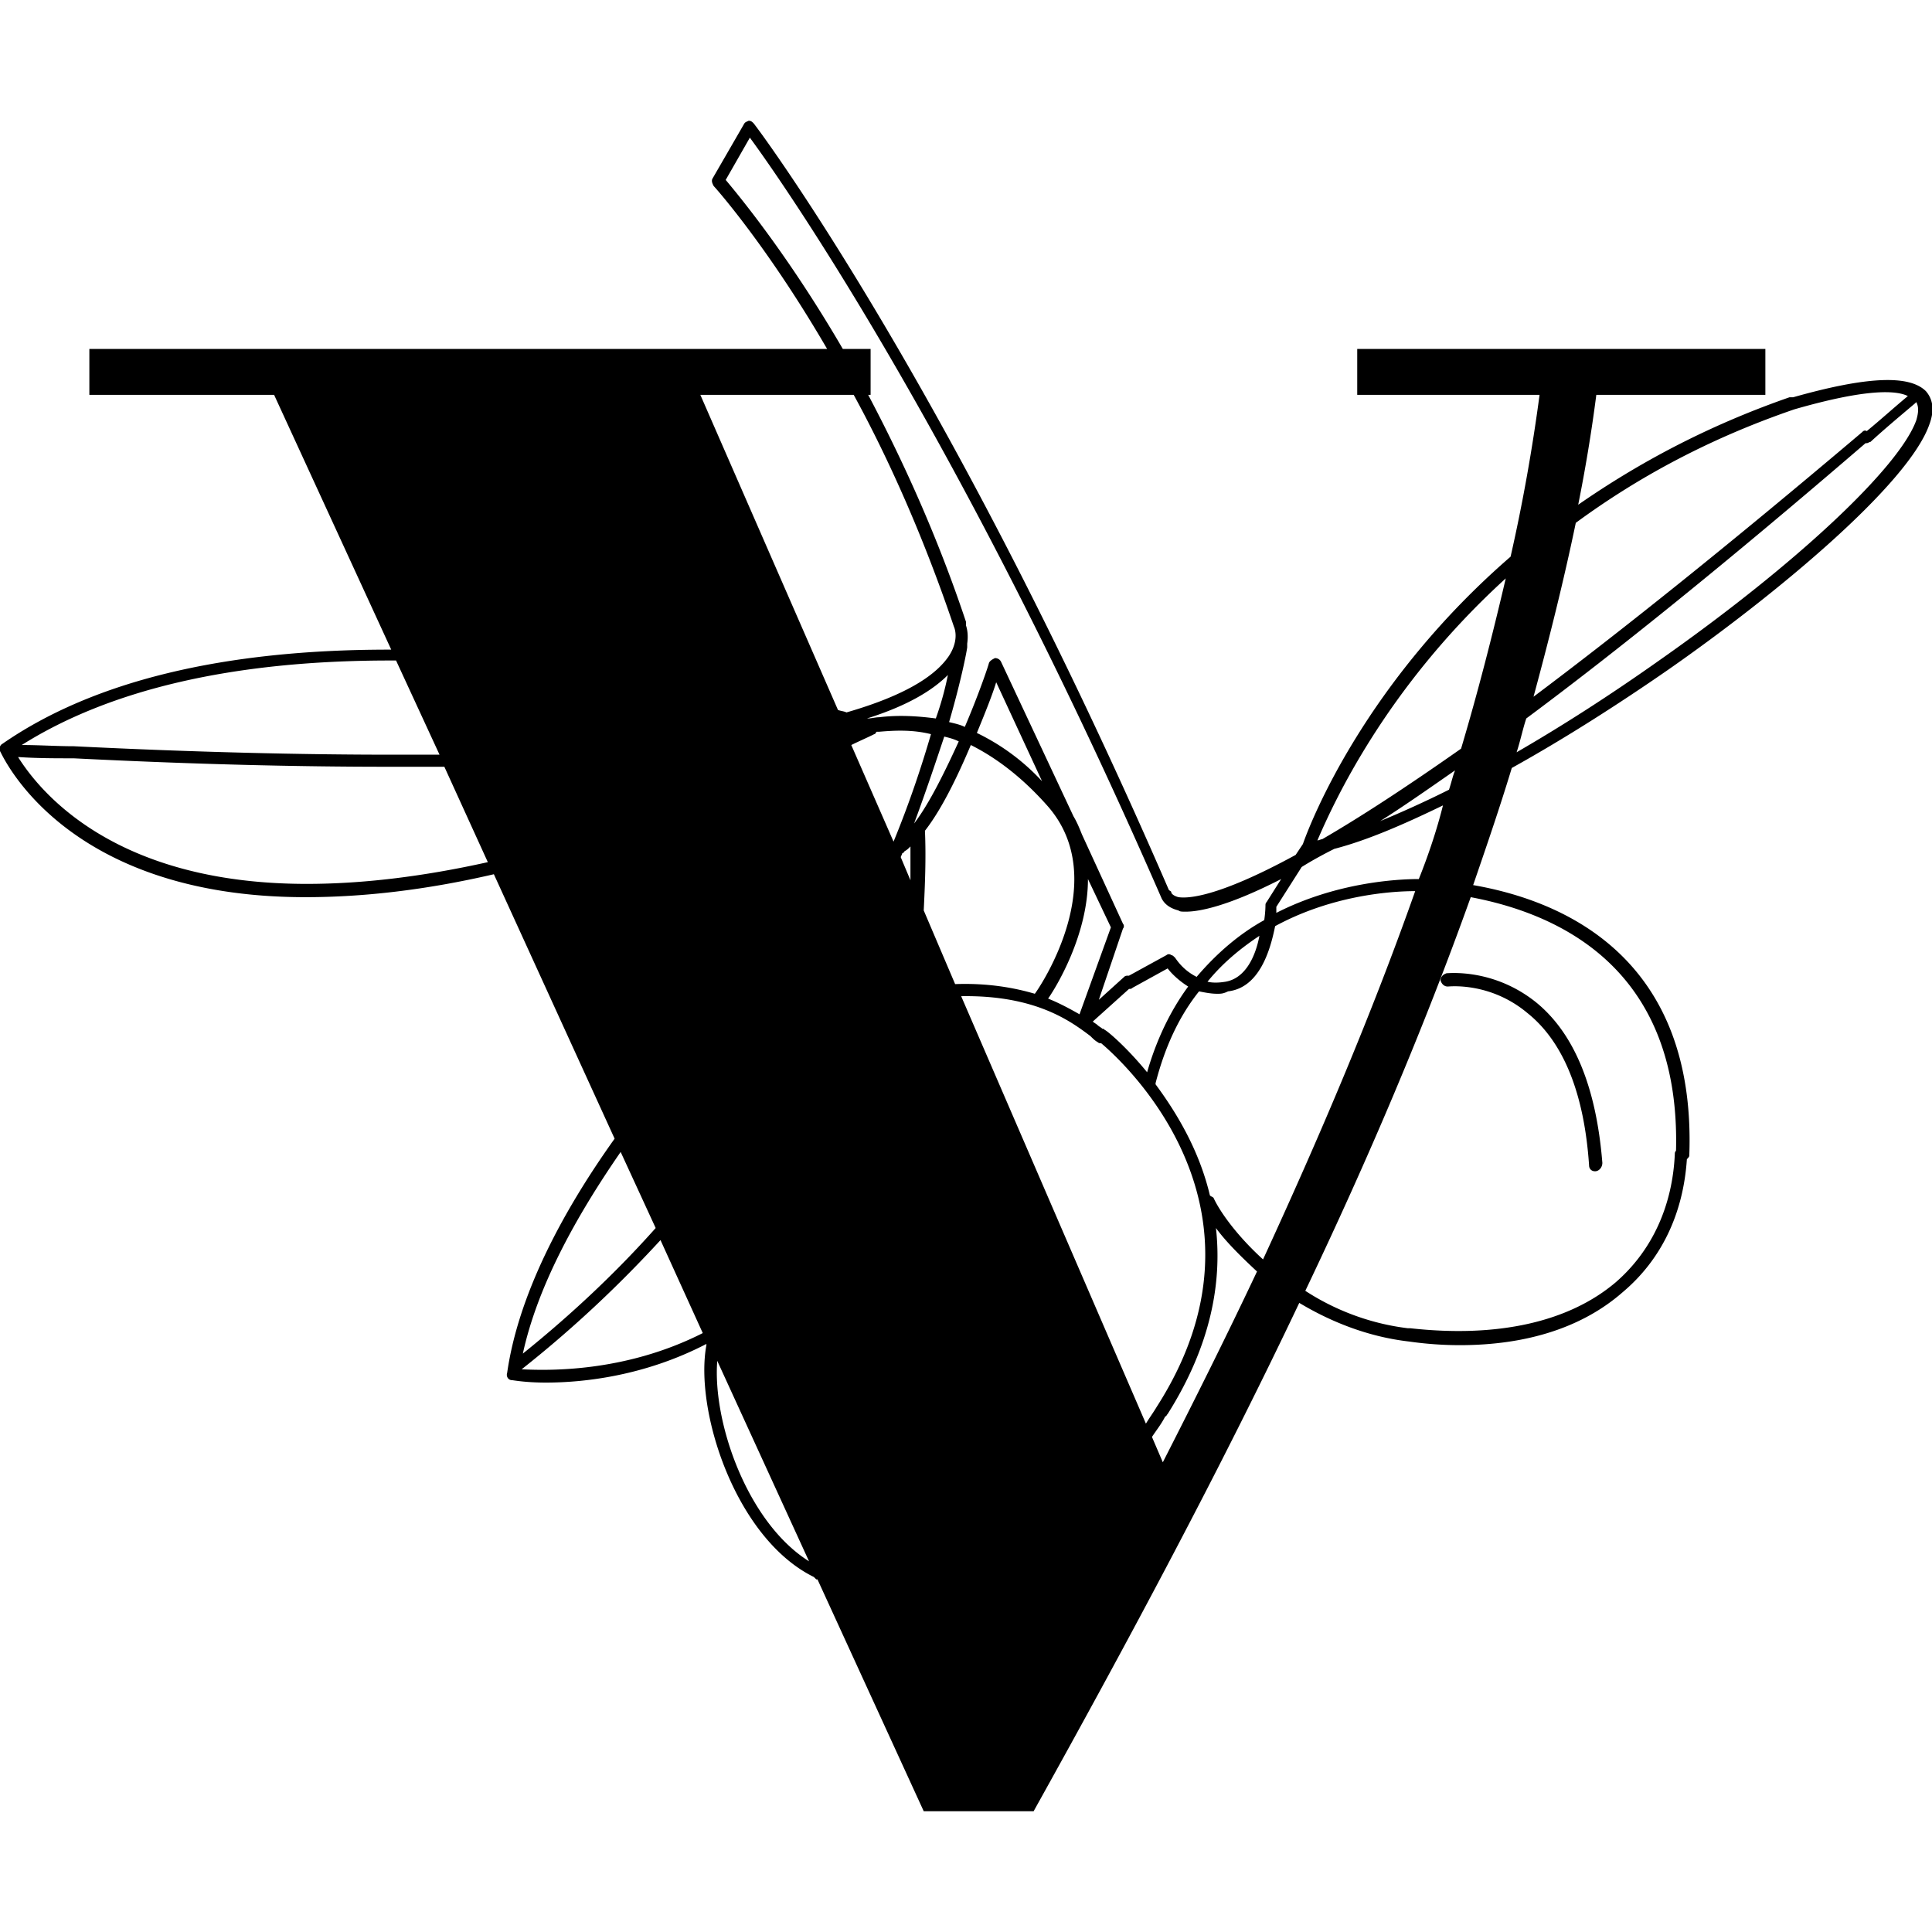
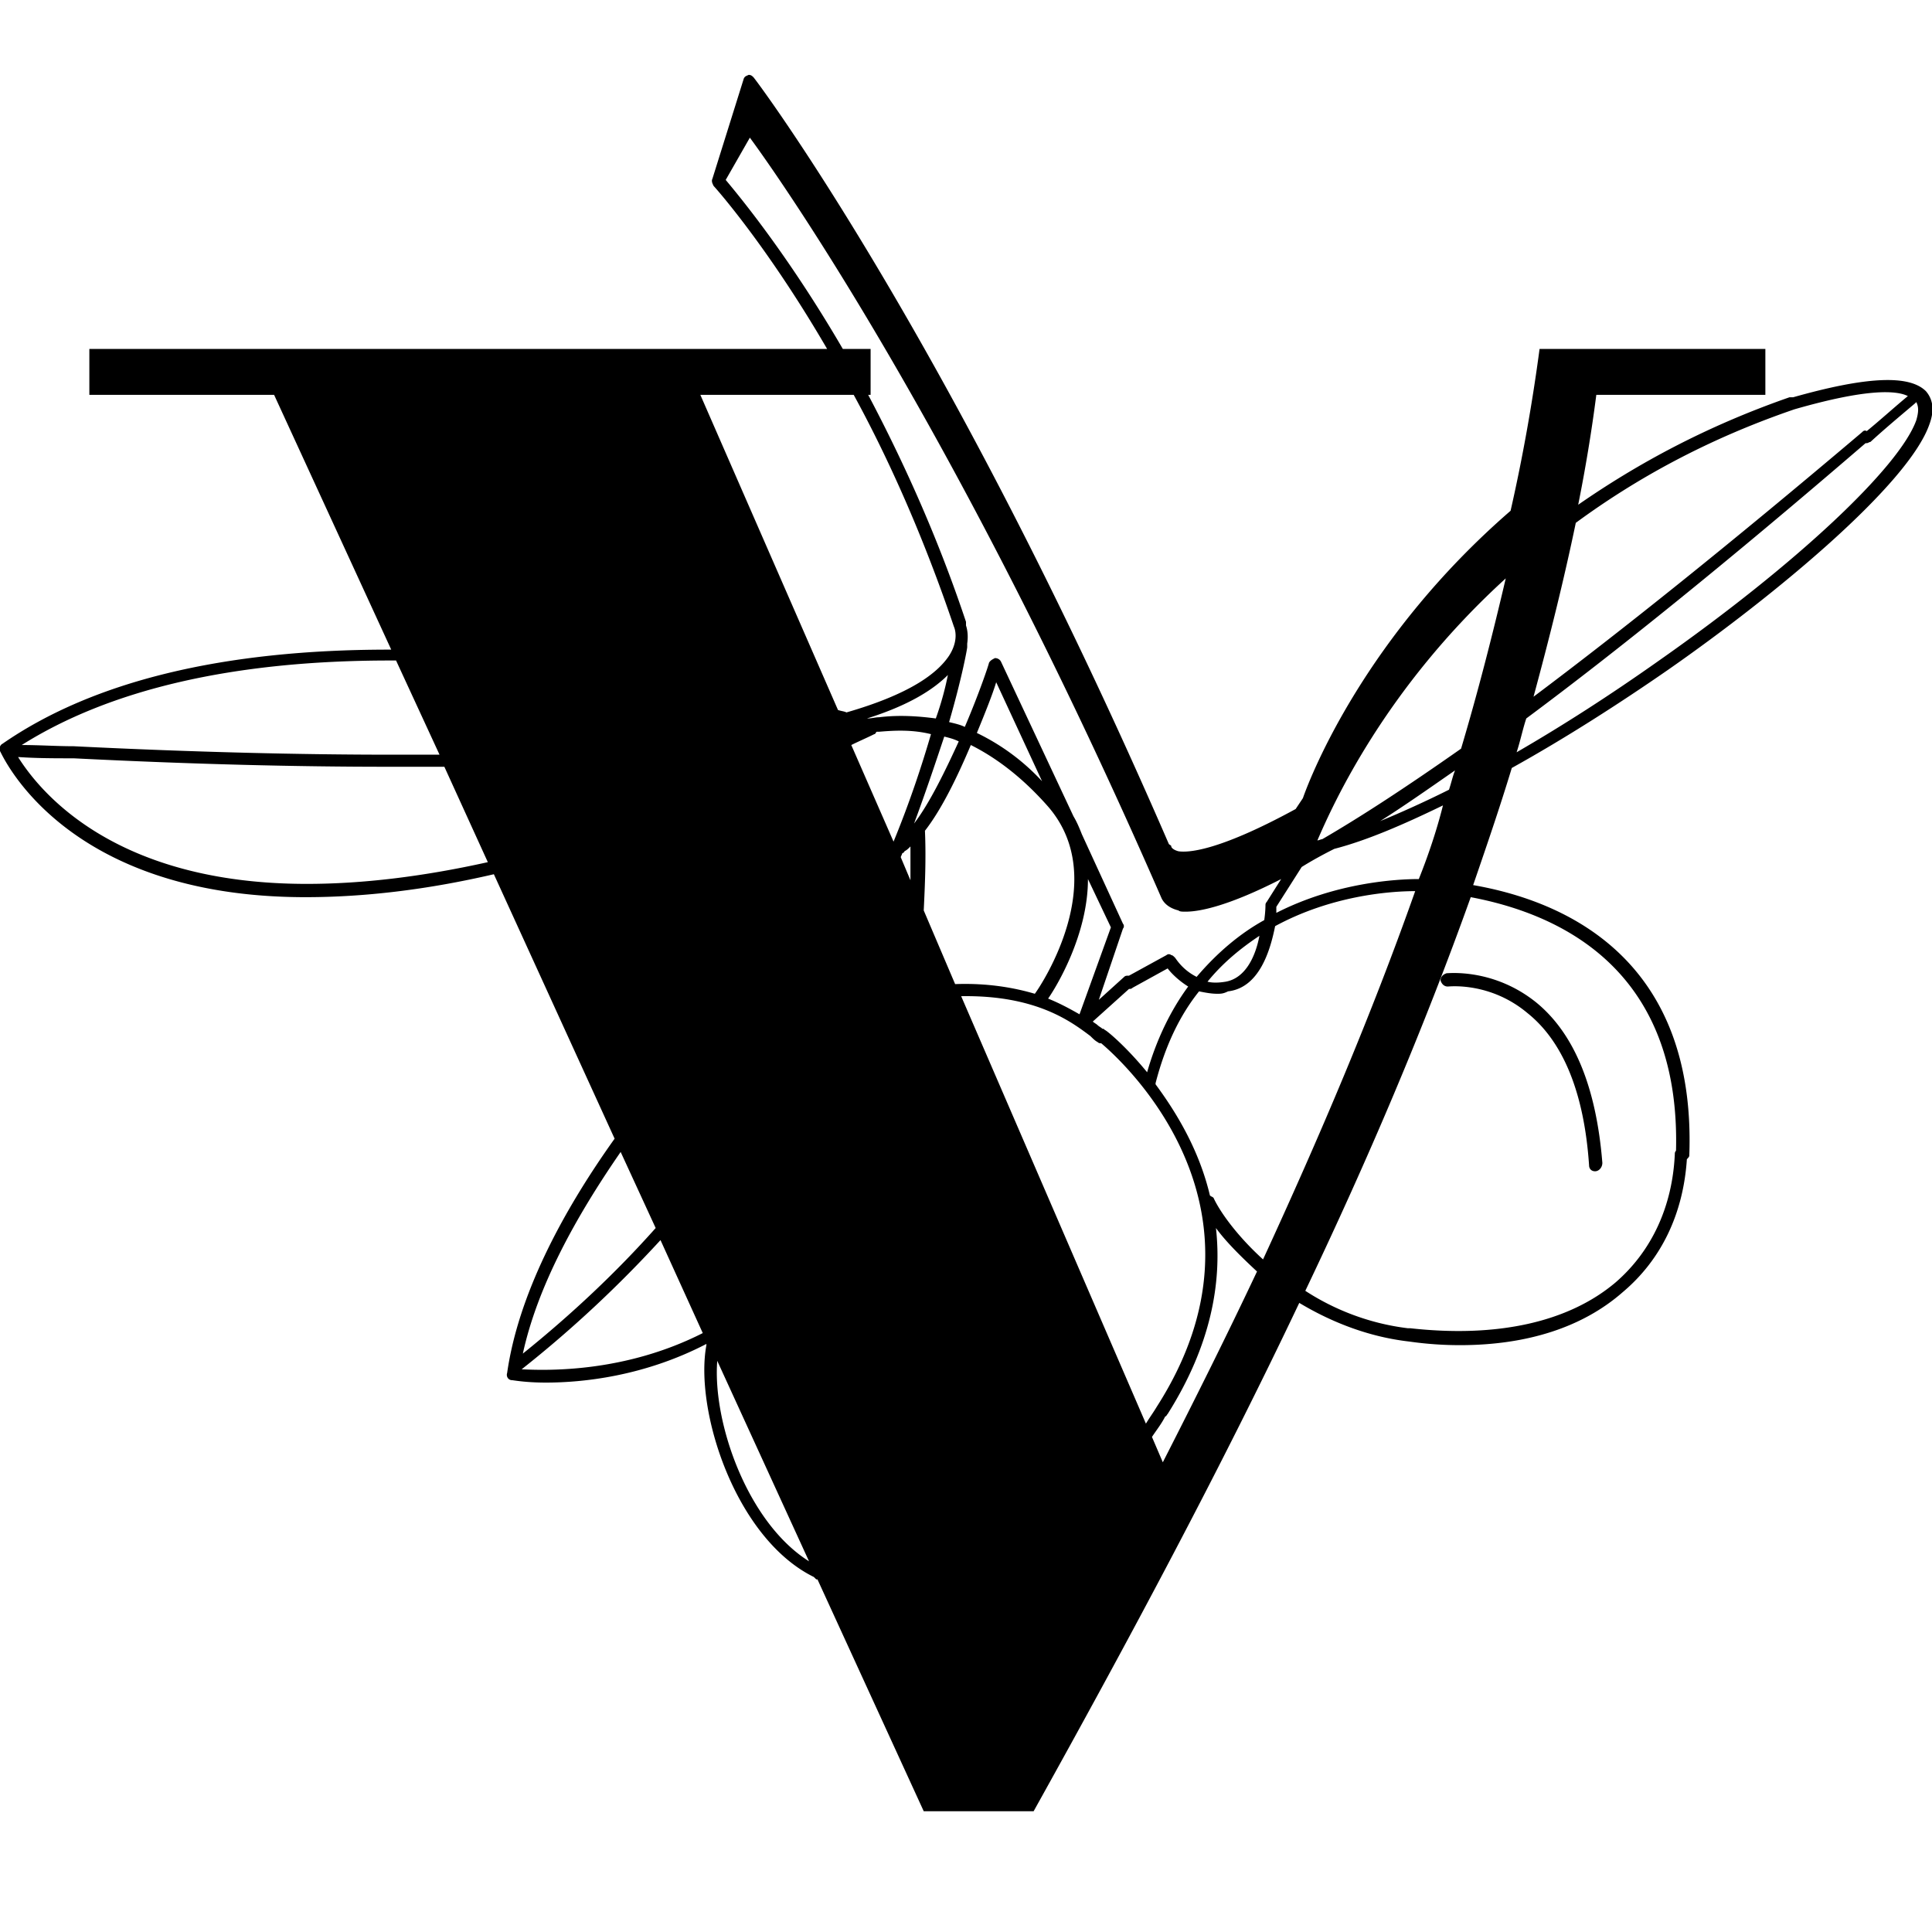
<svg xmlns="http://www.w3.org/2000/svg" width="160" height="160">
-   <path d="M159.5 32.4c-1.4-1.4-5-1.2-11 .5h-.3c-6.9 2.4-12.6 5.5-17.5 8.9.6-3 1.1-6 1.5-9.1h14v-3.8h-33.8v3.8h15.1c-.6 4.5-1.4 9-2.4 13.4-12 10.4-16.5 21.8-17.2 23.8l-.6.9c-6.6 3.6-9 3.6-9.7 3.5-.4-.1-.6-.3-.6-.4 0-.1-.1-.1-.2-.2-18.2-42-34.2-63.3-34.4-63.5-.1-.1-.2-.2-.4-.2-.2.1-.3.1-.4.3L59 14.8c-.1.2 0 .4.1.6.1.1 4.4 4.9 9.4 13.5H7.4v3.8h15.3l9.7 21.1h-.2c-13.7 0-24.5 2.6-32 7.8-.2.1-.3.4-.2.6.1.1 5.1 12.1 25.3 12.1 4.8 0 10-.6 15.6-1.9l10 21.9c-4.5 6.3-8 13.1-8.9 19.4-.1.3.1.6.4.6.1 0 1.1.2 2.8.2 3 0 8.1-.5 13.3-3.2v.1c-1 5.4 2.4 16 8.9 19.2l.2.2h.1l8.8 19.2h9.1c7.9-14.2 15.4-28.2 22-42.1 2.5 1.5 5.6 2.8 9.1 3.2 1.4.2 2.8.3 4.2.3 5.6 0 10.2-1.5 13.5-4.4 3.2-2.7 5-6.5 5.3-11 .1-.1.2-.2.2-.3.6-16.4-10.4-21.1-17.9-22.4 1.1-3.2 2.2-6.4 3.2-9.7 4.5-2.5 9-5.4 12.9-8.1 8.9-6.2 20-15.4 21.7-20.4.4-1.1.3-2-.3-2.7m-10.9 1.5c5.9-1.7 8.4-1.6 9.4-1.1-1.2 1-2.3 2-3.4 2.9-.2-.1-.3 0-.4.1-11.1 9.4-20 16.5-27.2 21.9 1.3-4.8 2.5-9.6 3.5-14.4 4.9-3.6 10.8-6.9 18.1-9.4m-23.9 14c-1.1 4.7-2.3 9.4-3.7 14.1-4.7 3.3-8.4 5.7-11.5 7.5-.1 0-.3.1-.4.1 1.3-3 5.6-12.6 15.6-21.7m-4.2 15.9c-.2.5-.3 1-.5 1.6-2 1-4 1.9-5.7 2.6 1.9-1.2 3.9-2.6 6.2-4.2M60.1 14.9l2-3.5c2.8 3.8 17.5 24.9 34.1 63 .2.4.6.8 1.4 1 .1.1.3.1.6.1 1.2 0 3.6-.5 7.9-2.7l-1.2 1.9c-.1.1-.1.2-.1.3 0 0 0 .5-.1 1.2-2 1.1-3.9 2.7-5.6 4.7-1.2-.6-1.7-1.5-1.8-1.6-.1-.1-.2-.2-.3-.2a.3.3 0 00-.4 0l-3.1 1.7c-.2 0-.3 0-.4.1L91 82.8l2-5.9c.1-.1.1-.3 0-.4l-3.4-7.4c-.2-.5-.4-1-.7-1.5l-6-12.8c-.1-.2-.3-.3-.5-.3-.2.1-.4.2-.5.4 0 .1-.8 2.5-2 5.3-.4-.2-.9-.3-1.3-.4 1.1-3.8 1.5-6.1 1.5-6.2v-.3c.1-.7 0-1.2-.1-1.5v-.3c-2.4-7.2-5.3-13.5-8.1-18.8h.2v-3.8h-2.3c-4.6-7.9-8.7-12.8-9.7-14M100.2 99c-.9-3.8-2.8-6.9-4.5-9.2v-.1c.8-3.1 2-5.6 3.6-7.6.5.1 1 .2 1.5.2.3 0 .5 0 .9-.2 2.6-.3 3.5-3.4 3.9-5.4 4.6-2.5 9.4-2.9 11.6-2.9-3.6 10.2-7.9 20.3-12.6 30.5-2.2-2-3.6-4-4.1-5.1-.1-.1-.2-.1-.3-.2m-4.4 17.5c-.3.5-.6.9-.9 1.4L79.6 82.5c6.2-.1 9.1 2.1 10.7 3.3.2.2.4.4.6.5.1.1.2.1.3.1 1.9 1.6 15.1 13.7 4.6 30.1m-2.3-34.6c.1 0 .2 0 .3-.1l2.9-1.6c.3.4.9 1 1.7 1.5-1.4 1.9-2.6 4.3-3.4 7.1-1.8-2.2-3.4-3.5-3.5-3.5-.1-.1-.1-.1-.2-.1-.1-.1-.3-.2-.4-.3-.1-.1-.3-.2-.4-.3l3-2.7M89.4 84c-.7-.4-1.6-.9-2.6-1.3.7-1 3.3-5.3 3.3-9.9l1.9 4-2.6 7.2m-2.6-17.2c5.2 6-.5 14.7-1.1 15.5-1.7-.5-3.9-.9-6.6-.8l-2.6-6.1c.1-2.1.2-4.3.1-6.6 1.4-1.8 2.7-4.5 3.8-7.1 2 1 4.2 2.6 6.4 5.1m-5.9-6.1c.7-1.7 1.3-3.2 1.6-4.2l3.8 8.2a18 18 0 00-5.4-4m-5.2 7.5c1-2.7 1.8-5.1 2.5-7.2.4.1.8.2 1.2.4-1.1 2.4-2.4 5.1-3.7 6.8M74 69.7l-3.5-8c.6-.3 1.3-.6 1.9-.9.1 0 .1-.1.2-.2h.2c1.2-.1 2.7-.2 4.3.2-.7 2.4-1.7 5.5-3.1 8.9m-1.2-10.3c-.3 0-.6.1-1 .1 3.5-1.1 5.5-2.4 6.7-3.6-.2 1-.5 2.2-1 3.6-1.5-.2-3.1-.3-4.7-.1m1.9 11.3c.1-.1.2-.1.2-.2.2-.1.3-.2.5-.4v2.8l-.8-1.9c0-.1.1-.2.1-.3m26.8 10.6c-.6.1-1.1.1-1.5 0 1.3-1.6 2.8-2.8 4.3-3.8-.3 1.6-1.1 3.5-2.8 3.8M58 32.7h12.7c2.9 5.3 5.8 11.8 8.3 19.2 0 0 .5 1-.4 2.4-1 1.5-3.3 3.2-8.5 4.7-.2-.1-.4-.1-.7-.2L58 32.7m-25.7 22h.5l3.6 7.8h-3.9c-7.5 0-16.3-.2-26.4-.7-1.4 0-2.8-.1-4.3-.1 7.3-4.6 17.5-7 30.5-7m-6.9 18.5c-16.1 0-22.2-7.8-23.9-10.5h.1c1.5.1 3 .1 4.5.1 10 .5 18.5.7 26 .7h4.7l3.6 7.9c-5.4 1.2-10.4 1.8-15 1.8m28.9 28.5c-3.2 3.6-6.9 7.1-11 10.4 1.2-5.5 4.3-11.2 8.1-16.7l2.9 6.3m-11.1 11.7c4.3-3.4 8.1-7 11.5-10.7l3.5 7.7c-6.5 3.3-12.9 3.1-15 3m16.2-.7l7.6 16.6c-5.1-3.2-8-11.5-7.6-16.6m36.9 8.4l-.9-2.1c.4-.6.8-1.1 1.1-1.7.1 0 .1-.1.2-.2 3.6-5.7 4.5-10.9 4-15.4.8 1.1 2 2.3 3.4 3.6-2.5 5.3-5.1 10.5-7.8 15.8m42.5-25.8c-.1.1-.1.2-.1.3-.2 4.3-1.9 8-4.9 10.6-3.9 3.3-9.8 4.6-17 3.8h-.2c-3.3-.4-6.2-1.6-8.5-3.1 5.2-10.9 9.8-21.7 13.7-32.6 6.9 1.3 17.4 5.6 17 21m-21.3-22.5c-1.9 0-6.9.3-11.8 2.8v-.5l2.1-3.3c.8-.5 1.7-1 2.7-1.5 2.7-.7 5.7-2 9-3.6-.5 2-1.2 4.1-2 6.1m41.2-38c-1.4 3.9-9.9 11.9-21.3 19.9-4.1 2.9-8 5.4-11.8 7.6.3-.9.5-1.9.8-2.8 7.4-5.5 16.6-12.9 28.1-22.8h.1c.1 0 .2-.1.3-.1 1.2-1.1 2.4-2.1 3.7-3.2l.1-.1c.2.4.2.8 0 1.5m-38.8 46.9c.1 0 3.5-.4 6.6 2.2 3 2.4 4.7 6.7 5.1 12.6 0 .3.2.5.5.5s.6-.3.6-.7c-.5-6.2-2.3-10.7-5.5-13.3-3.5-2.8-7.2-2.4-7.4-2.4-.3.1-.5.3-.5.6.1.3.3.5.6.5" />
+   <path d="M159.5 32.4c-1.4-1.4-5-1.2-11 .5h-.3c-6.9 2.4-12.6 5.5-17.5 8.9.6-3 1.1-6 1.5-9.1h14v-3.8h-33.8h15.1c-.6 4.5-1.4 9-2.4 13.4-12 10.4-16.5 21.8-17.2 23.8l-.6.9c-6.6 3.6-9 3.6-9.7 3.5-.4-.1-.6-.3-.6-.4 0-.1-.1-.1-.2-.2-18.2-42-34.2-63.3-34.4-63.5-.1-.1-.2-.2-.4-.2-.2.1-.3.1-.4.3L59 14.8c-.1.2 0 .4.1.6.1.1 4.4 4.9 9.4 13.5H7.4v3.8h15.3l9.7 21.1h-.2c-13.7 0-24.5 2.6-32 7.8-.2.1-.3.4-.2.6.1.1 5.1 12.1 25.3 12.1 4.8 0 10-.6 15.6-1.9l10 21.9c-4.5 6.3-8 13.1-8.9 19.4-.1.3.1.6.4.6.1 0 1.1.2 2.8.2 3 0 8.1-.5 13.3-3.2v.1c-1 5.4 2.4 16 8.9 19.2l.2.2h.1l8.8 19.2h9.1c7.9-14.2 15.4-28.2 22-42.1 2.5 1.5 5.6 2.8 9.1 3.2 1.4.2 2.8.3 4.2.3 5.6 0 10.2-1.5 13.5-4.4 3.2-2.7 5-6.5 5.3-11 .1-.1.2-.2.2-.3.6-16.4-10.4-21.1-17.9-22.4 1.1-3.2 2.2-6.4 3.2-9.7 4.5-2.5 9-5.4 12.9-8.1 8.9-6.2 20-15.4 21.7-20.4.4-1.1.3-2-.3-2.7m-10.9 1.5c5.9-1.7 8.4-1.6 9.4-1.1-1.2 1-2.3 2-3.4 2.9-.2-.1-.3 0-.4.1-11.1 9.4-20 16.5-27.2 21.9 1.3-4.8 2.5-9.6 3.5-14.4 4.9-3.6 10.8-6.9 18.1-9.4m-23.9 14c-1.1 4.7-2.3 9.4-3.7 14.1-4.7 3.3-8.4 5.7-11.5 7.5-.1 0-.3.1-.4.1 1.3-3 5.6-12.6 15.6-21.7m-4.2 15.9c-.2.5-.3 1-.5 1.6-2 1-4 1.9-5.7 2.6 1.9-1.2 3.9-2.6 6.2-4.2M60.1 14.9l2-3.5c2.8 3.8 17.5 24.9 34.1 63 .2.4.6.8 1.4 1 .1.1.3.1.6.1 1.2 0 3.6-.5 7.9-2.7l-1.2 1.9c-.1.1-.1.2-.1.3 0 0 0 .5-.1 1.2-2 1.1-3.9 2.7-5.6 4.7-1.2-.6-1.7-1.5-1.8-1.6-.1-.1-.2-.2-.3-.2a.3.3 0 00-.4 0l-3.1 1.7c-.2 0-.3 0-.4.1L91 82.8l2-5.9c.1-.1.1-.3 0-.4l-3.4-7.4c-.2-.5-.4-1-.7-1.5l-6-12.8c-.1-.2-.3-.3-.5-.3-.2.1-.4.2-.5.4 0 .1-.8 2.5-2 5.3-.4-.2-.9-.3-1.3-.4 1.1-3.8 1.5-6.1 1.5-6.2v-.3c.1-.7 0-1.2-.1-1.5v-.3c-2.4-7.2-5.3-13.5-8.1-18.8h.2v-3.8h-2.3c-4.6-7.9-8.7-12.8-9.7-14M100.2 99c-.9-3.8-2.8-6.9-4.5-9.2v-.1c.8-3.1 2-5.6 3.6-7.6.5.1 1 .2 1.5.2.3 0 .5 0 .9-.2 2.6-.3 3.5-3.4 3.9-5.4 4.6-2.5 9.4-2.9 11.6-2.9-3.6 10.2-7.9 20.3-12.6 30.5-2.2-2-3.6-4-4.1-5.1-.1-.1-.2-.1-.3-.2m-4.4 17.5c-.3.5-.6.9-.9 1.4L79.6 82.5c6.2-.1 9.1 2.1 10.7 3.3.2.2.4.4.6.5.1.1.2.1.3.1 1.9 1.6 15.1 13.7 4.6 30.1m-2.3-34.6c.1 0 .2 0 .3-.1l2.9-1.6c.3.4.9 1 1.7 1.5-1.4 1.9-2.6 4.3-3.4 7.1-1.8-2.2-3.4-3.5-3.5-3.5-.1-.1-.1-.1-.2-.1-.1-.1-.3-.2-.4-.3-.1-.1-.3-.2-.4-.3l3-2.7M89.4 84c-.7-.4-1.6-.9-2.6-1.3.7-1 3.3-5.3 3.3-9.9l1.9 4-2.6 7.2m-2.6-17.2c5.2 6-.5 14.7-1.1 15.5-1.7-.5-3.9-.9-6.6-.8l-2.6-6.1c.1-2.1.2-4.3.1-6.6 1.4-1.8 2.7-4.5 3.8-7.1 2 1 4.2 2.6 6.4 5.1m-5.9-6.1c.7-1.7 1.3-3.2 1.6-4.2l3.8 8.2a18 18 0 00-5.4-4m-5.2 7.5c1-2.7 1.8-5.1 2.5-7.2.4.1.8.2 1.2.4-1.1 2.4-2.4 5.1-3.7 6.8M74 69.7l-3.5-8c.6-.3 1.3-.6 1.9-.9.1 0 .1-.1.2-.2h.2c1.2-.1 2.7-.2 4.3.2-.7 2.4-1.7 5.5-3.1 8.9m-1.2-10.3c-.3 0-.6.1-1 .1 3.5-1.1 5.5-2.4 6.7-3.6-.2 1-.5 2.2-1 3.6-1.5-.2-3.1-.3-4.7-.1m1.9 11.3c.1-.1.2-.1.2-.2.2-.1.3-.2.5-.4v2.8l-.8-1.9c0-.1.1-.2.1-.3m26.8 10.6c-.6.1-1.1.1-1.5 0 1.3-1.6 2.8-2.8 4.3-3.8-.3 1.6-1.1 3.5-2.8 3.8M58 32.7h12.7c2.9 5.3 5.8 11.8 8.3 19.2 0 0 .5 1-.4 2.4-1 1.5-3.3 3.2-8.5 4.7-.2-.1-.4-.1-.7-.2L58 32.7m-25.7 22h.5l3.6 7.8h-3.9c-7.5 0-16.3-.2-26.4-.7-1.4 0-2.8-.1-4.3-.1 7.3-4.6 17.5-7 30.5-7m-6.9 18.5c-16.1 0-22.2-7.8-23.9-10.5h.1c1.5.1 3 .1 4.5.1 10 .5 18.5.7 26 .7h4.7l3.6 7.9c-5.4 1.2-10.4 1.8-15 1.8m28.9 28.5c-3.2 3.6-6.9 7.1-11 10.4 1.2-5.5 4.3-11.2 8.1-16.7l2.9 6.3m-11.1 11.7c4.3-3.4 8.1-7 11.5-10.7l3.5 7.7c-6.5 3.3-12.9 3.1-15 3m16.2-.7l7.6 16.6c-5.1-3.2-8-11.5-7.6-16.6m36.9 8.4l-.9-2.1c.4-.6.8-1.1 1.1-1.7.1 0 .1-.1.2-.2 3.6-5.7 4.5-10.9 4-15.4.8 1.1 2 2.3 3.4 3.6-2.5 5.3-5.1 10.5-7.8 15.8m42.5-25.8c-.1.1-.1.2-.1.3-.2 4.3-1.9 8-4.9 10.6-3.9 3.3-9.8 4.6-17 3.8h-.2c-3.3-.4-6.2-1.6-8.5-3.1 5.2-10.9 9.8-21.7 13.7-32.6 6.9 1.3 17.4 5.6 17 21m-21.3-22.5c-1.9 0-6.9.3-11.8 2.8v-.5l2.1-3.3c.8-.5 1.7-1 2.7-1.5 2.7-.7 5.7-2 9-3.6-.5 2-1.2 4.1-2 6.1m41.2-38c-1.4 3.9-9.9 11.9-21.3 19.9-4.1 2.9-8 5.4-11.8 7.6.3-.9.5-1.9.8-2.8 7.4-5.5 16.6-12.9 28.1-22.8h.1c.1 0 .2-.1.3-.1 1.2-1.1 2.4-2.1 3.7-3.2l.1-.1c.2.4.2.8 0 1.5m-38.8 46.9c.1 0 3.5-.4 6.6 2.2 3 2.4 4.7 6.7 5.1 12.6 0 .3.2.5.5.5s.6-.3.6-.7c-.5-6.2-2.3-10.7-5.5-13.3-3.5-2.8-7.2-2.4-7.4-2.4-.3.1-.5.3-.5.6.1.3.3.5.6.5" />
</svg>